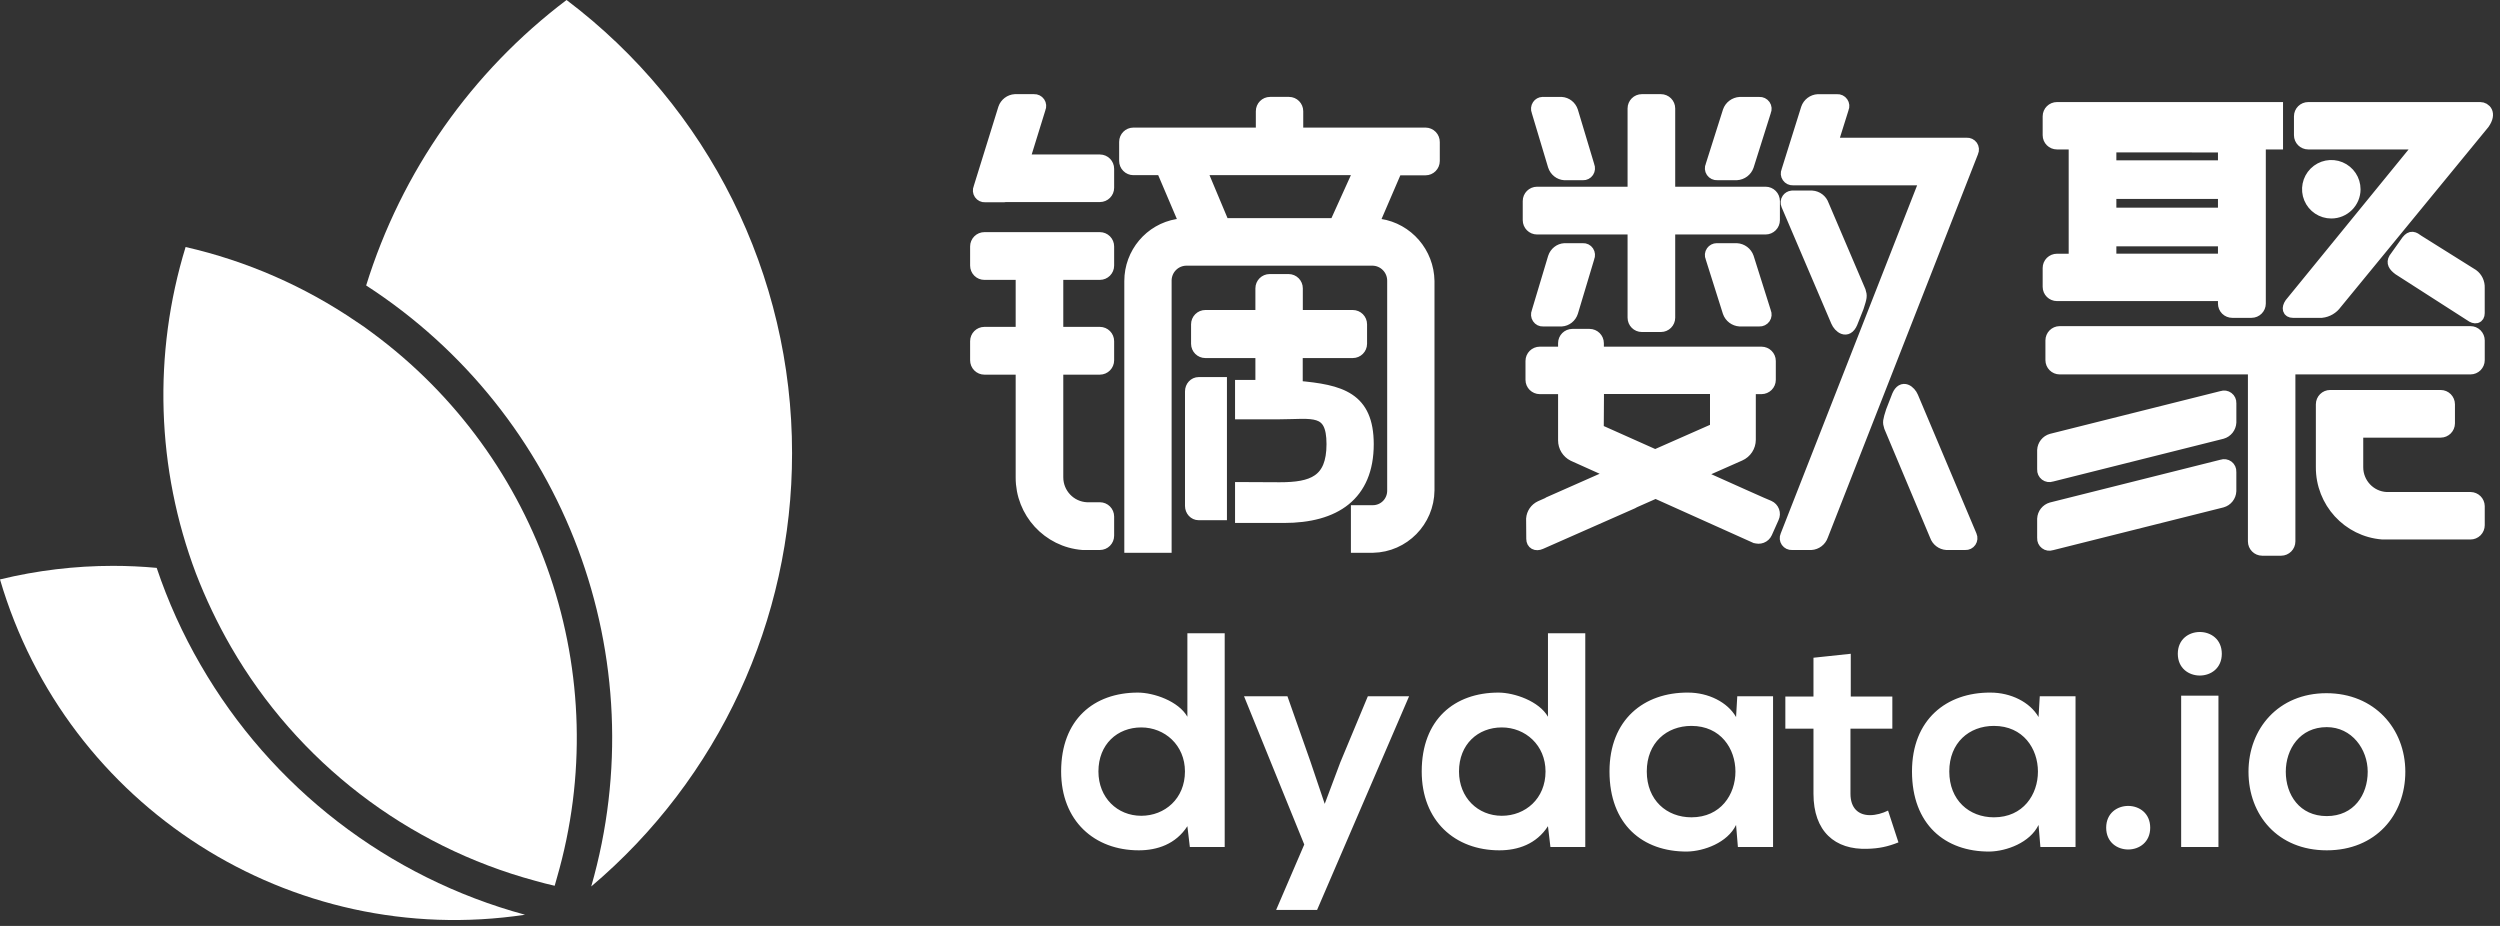
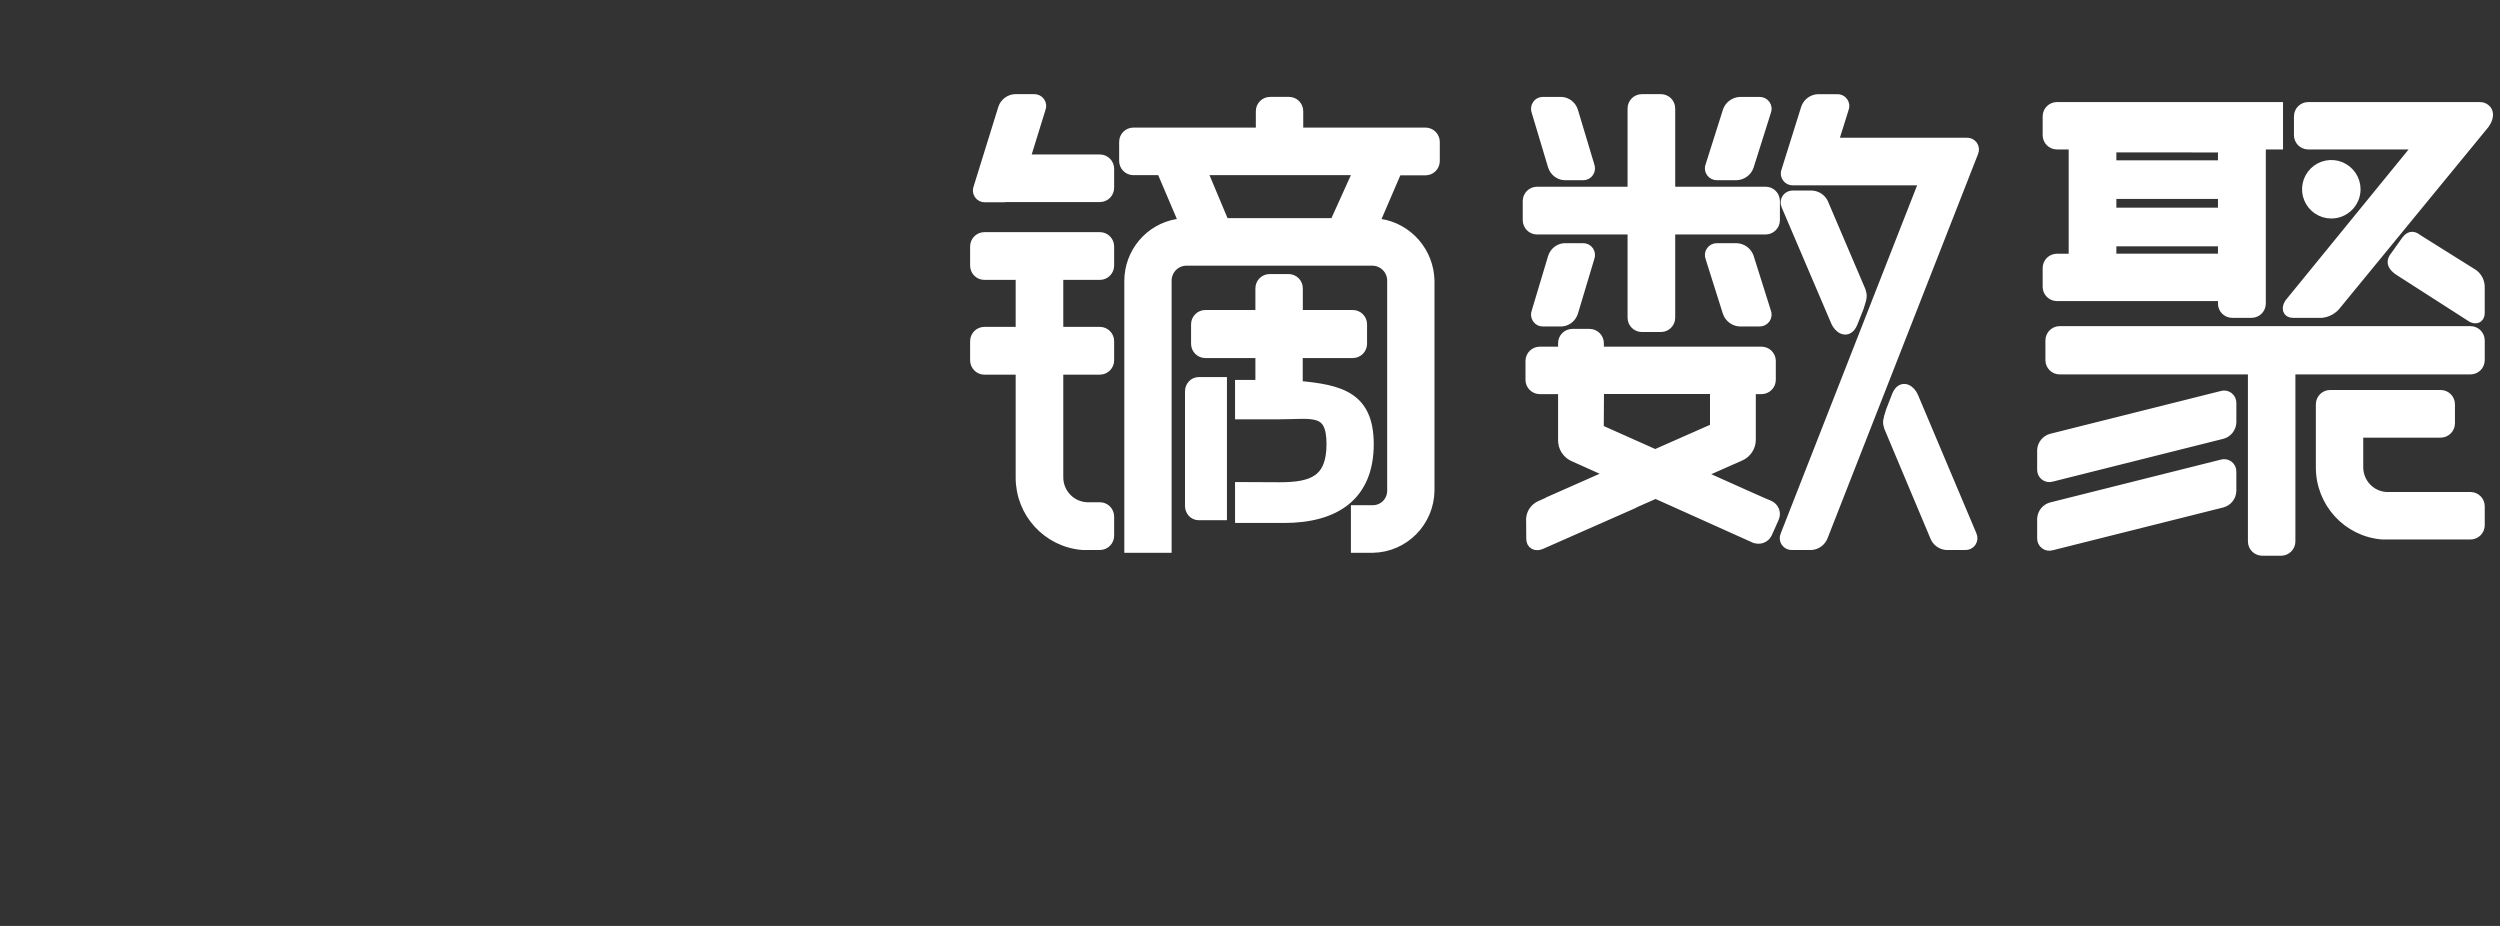
<svg xmlns="http://www.w3.org/2000/svg" width="108px" height="40px" viewBox="0 0 108 40" version="1.1">
  <rect x="0" y="0" width="108" height="40" fill="#333333" stroke="none" />
  <title>镝数聚白</title>
  <desc>Created with Sketch.</desc>
  <g id="页面-1" stroke="none" stroke-width="1" fill="none" fill-rule="evenodd">
    <g id="data首页改版0927" transform="translate(-126, -12)">
      <g id="顶部固定部分固定元素备份" transform="translate(1, 0)">
        <g id="镝数聚白" transform="translate(125, 12)">
          <g id="编组" transform="translate(42.159, 4.317)">
            <path d="M64.565,10.022 L64.592,10.023 C64.679,10.029 64.762,10.067 64.825,10.13 L64.825,10.13 L64.843,10.15 C64.9,10.217 64.932,10.303 64.931,10.392 L64.931,10.392 L64.931,11.24 L64.931,11.262 C64.92,11.455 64.76,11.608 64.565,11.608 L64.565,11.608 L56.752,11.608 L56.752,19.071 L56.751,19.093 C56.74,19.286 56.581,19.44 56.385,19.44 L56.385,19.44 L55.567,19.44 L55.545,19.44 C55.353,19.428 55.201,19.267 55.201,19.071 L55.201,19.071 L55.201,11.608 L46.819,11.608 L46.798,11.607 C46.605,11.596 46.453,11.436 46.453,11.24 L46.453,11.24 L46.453,10.392 L46.453,10.37 C46.464,10.176 46.624,10.023 46.819,10.022 L46.819,10.022 L64.565,10.022 Z M13.527,0.119 L13.548,0.12 C13.739,0.131 13.891,0.291 13.891,0.487 L13.891,0.487 L13.891,1.445 L19.428,1.445 L19.454,1.447 C19.542,1.454 19.624,1.493 19.686,1.557 L19.686,1.557 L19.704,1.576 C19.761,1.644 19.791,1.73 19.79,1.819 L19.79,1.819 L19.79,2.64 L19.789,2.661 C19.777,2.854 19.618,3.007 19.424,3.007 L19.424,3.007 L18.171,3.007 L17.147,5.385 L17.452,5.385 L17.496,5.392 C18.674,5.597 19.543,6.617 19.561,7.825 L19.561,7.825 L19.561,16.866 L19.561,16.91 C19.524,18.226 18.467,19.286 17.154,19.313 L17.154,19.313 L16.45,19.313 L16.45,17.757 L17.154,17.757 L17.193,17.756 C17.411,17.745 17.618,17.652 17.771,17.494 L17.771,17.494 L17.798,17.465 C17.943,17.301 18.022,17.087 18.017,16.866 L18.017,16.866 L18.017,7.825 L18.017,7.787 C18.012,7.561 17.922,7.344 17.764,7.182 L17.764,7.182 L17.738,7.155 C17.574,7 17.358,6.912 17.132,6.91 L17.132,6.91 L9.091,6.91 L9.053,6.911 C8.829,6.922 8.616,7.018 8.458,7.181 L8.458,7.181 L8.432,7.209 C8.282,7.377 8.201,7.598 8.205,7.825 L8.205,19.313 L6.661,19.313 L6.661,7.825 L6.661,7.78 C6.683,6.594 7.541,5.589 8.707,5.392 L8.707,5.392 L8.715,5.391 C8.769,5.385 9.025,5.378 9.053,5.378 L9.053,5.378 L8.041,3 L6.802,3 L6.776,2.999 C6.689,2.993 6.607,2.955 6.544,2.892 L6.544,2.892 L6.527,2.873 C6.469,2.807 6.438,2.721 6.438,2.633 L6.438,2.633 L6.438,1.812 L6.438,1.791 C6.449,1.598 6.608,1.445 6.802,1.445 L6.802,1.445 L12.343,1.445 L12.343,0.487 L12.344,0.465 C12.355,0.272 12.514,0.119 12.708,0.119 L12.708,0.119 L13.527,0.119 Z M53.924,15.768 L53.946,15.769 C53.998,15.773 54.048,15.792 54.091,15.824 L54.091,15.824 L54.108,15.838 C54.171,15.894 54.206,15.978 54.201,16.064 L54.201,16.064 L54.201,16.897 L54.199,16.923 C54.178,17.131 54.033,17.306 53.832,17.361 L53.832,17.361 L46.464,19.21 L46.442,19.216 C46.36,19.237 46.273,19.22 46.206,19.169 L46.206,19.169 L46.189,19.155 C46.126,19.098 46.091,19.015 46.096,18.929 L46.096,18.929 L46.096,18.096 L46.097,18.07 C46.118,17.863 46.263,17.688 46.464,17.632 L46.464,17.632 L53.832,15.784 C53.862,15.773 53.893,15.768 53.924,15.768 L53.924,15.768 Z M26.507,10.141 L26.529,10.142 C26.723,10.153 26.877,10.312 26.878,10.507 L26.878,10.507 L26.878,10.909 L33.936,10.909 L33.958,10.91 C34.152,10.922 34.305,11.081 34.305,11.276 L34.305,11.276 L34.305,12.093 L34.305,12.114 C34.294,12.307 34.133,12.459 33.936,12.46 L33.936,12.46 L33.442,12.46 L33.442,14.681 L33.442,14.711 C33.43,14.988 33.261,15.236 33.003,15.349 L33.003,15.349 L31.155,16.167 L31.545,16.339 L31.587,16.361 L33.189,17.079 L33.938,17.412 L34.262,17.55 L34.285,17.561 C34.366,17.604 34.428,17.675 34.46,17.76 L34.46,17.76 L34.468,17.786 C34.494,17.872 34.487,17.965 34.448,18.047 L34.448,18.047 L34.155,18.7 L34.145,18.721 C34.054,18.895 33.841,18.971 33.658,18.891 L33.658,18.891 L33.379,18.763 L33.379,18.77 L29.363,16.965 L28.455,17.367 L28.428,17.384 C28.41,17.394 28.391,17.404 28.372,17.413 L28.372,17.413 L24.396,19.167 L24.376,19.176 C24.182,19.251 24.025,19.159 24.025,18.963 L24.025,18.963 L24.018,18.093 L24.021,18.063 C24.048,17.847 24.185,17.658 24.385,17.564 L24.385,17.564 L24.861,17.354 L24.861,17.345 L27.56,16.151 L25.802,15.361 L25.775,15.347 C25.544,15.217 25.4,14.973 25.4,14.708 L25.4,14.708 L25.4,12.46 L24.361,12.46 L24.339,12.459 C24.146,12.447 23.992,12.288 23.992,12.093 L23.992,12.093 L23.992,11.276 L23.993,11.255 C24.004,11.063 24.164,10.91 24.361,10.909 L24.361,10.909 L25.4,10.909 L25.4,10.507 L25.401,10.486 C25.412,10.294 25.572,10.141 25.769,10.141 L25.769,10.141 L26.507,10.141 Z M37.221,0 L37.242,0.001 C37.32,0.007 37.391,0.048 37.436,0.113 L37.436,0.113 L37.449,0.132 C37.49,0.204 37.495,0.292 37.46,0.368 L37.46,0.368 L36.985,1.882 L42.802,1.882 L42.823,1.881 C42.908,1.882 42.987,1.924 43.036,1.993 L43.036,1.993 L43.048,2.013 C43.089,2.085 43.094,2.173 43.059,2.249 L43.059,2.249 L36.566,18.826 L36.556,18.852 C36.478,19.047 36.293,19.181 36.081,19.194 L36.081,19.194 L35.254,19.194 L35.233,19.194 C35.149,19.192 35.071,19.15 35.023,19.081 L35.023,19.081 L35.01,19.062 C34.969,18.99 34.964,18.903 34.998,18.826 L34.998,18.826 L41.026,3.44 L35.298,3.44 L35.277,3.441 C35.193,3.439 35.115,3.397 35.067,3.328 L35.067,3.328 L35.055,3.308 C35.014,3.236 35.01,3.149 35.044,3.073 L35.044,3.073 L35.892,0.368 L35.902,0.342 C35.98,0.147 36.166,0.013 36.378,0.001 L36.378,0.001 L37.204,0.001 C37.21,0 37.215,0 37.221,0 L37.221,0 Z M40.101,12.518 L40.122,12.519 C40.268,12.533 40.405,12.691 40.464,12.83 L40.464,12.83 L42.994,18.826 L43.002,18.847 C43.029,18.925 43.018,19.012 42.971,19.081 L42.971,19.081 L42.959,19.098 C42.907,19.162 42.827,19.198 42.744,19.194 L42.744,19.194 L41.935,19.194 L41.907,19.191 C41.7,19.167 41.524,19.025 41.455,18.824 L41.455,18.824 L39.478,14.121 L39.472,14.102 C39.416,13.915 39.427,13.862 39.56,13.444 L39.56,13.444 L39.822,12.772 C39.903,12.586 40.003,12.518 40.101,12.518 L40.101,12.518 Z M5.355,5.961 L5.381,5.962 C5.469,5.968 5.552,6.006 5.615,6.069 L5.615,6.069 L5.633,6.089 C5.69,6.155 5.722,6.241 5.722,6.33 L5.722,6.33 L5.722,7.155 L5.722,7.177 C5.711,7.37 5.55,7.524 5.355,7.524 L5.355,7.524 L3.525,7.524 L3.525,10.053 L5.355,10.053 L5.376,10.054 C5.569,10.065 5.722,10.226 5.722,10.423 L5.722,10.423 L5.722,11.247 L5.722,11.269 C5.711,11.463 5.551,11.617 5.355,11.618 L5.355,11.618 L3.525,11.618 L3.525,16.301 L3.525,16.337 C3.543,17.03 4.091,17.596 4.785,17.63 L4.785,17.63 L5.355,17.63 L5.376,17.631 C5.569,17.642 5.722,17.803 5.722,17.999 L5.722,17.999 L5.722,18.824 L5.722,18.846 C5.711,19.039 5.55,19.193 5.355,19.193 L5.355,19.193 L4.661,19.193 L4.646,19.194 L4.631,19.194 L4.631,19.194 L4.615,19.193 L4.569,19.189 C3.093,19.049 1.962,17.801 1.968,16.307 L1.968,16.307 L1.968,11.618 L0.368,11.618 L0.341,11.617 C0.253,11.611 0.17,11.573 0.107,11.509 L0.107,11.509 L0.089,11.49 C0.031,11.422 -0,11.337 2.11559052e-05,11.247 L2.11559052e-05,11.247 L2.11559052e-05,10.423 L0.001,10.401 C0.012,10.207 0.172,10.053 0.368,10.053 L0.368,10.053 L1.968,10.053 L1.968,7.524 L0.368,7.524 L0.341,7.523 C0.253,7.517 0.17,7.479 0.107,7.416 L0.107,7.416 L0.089,7.397 C0.031,7.33 -0,7.244 2.11559052e-05,7.155 L2.11559052e-05,7.155 L2.11559052e-05,6.33 L0.001,6.303 C0.007,6.215 0.045,6.132 0.108,6.069 L0.108,6.069 L0.127,6.051 C0.194,5.993 0.279,5.961 0.368,5.961 L0.368,5.961 L5.355,5.961 Z M63.278,12.78 L63.3,12.78 C63.492,12.792 63.644,12.953 63.645,13.149 L63.645,13.149 L63.645,13.971 L63.644,13.992 C63.633,14.186 63.473,14.339 63.278,14.339 L63.278,14.339 L59.683,14.339 L59.683,15.865 L59.684,15.901 C59.701,16.592 60.246,17.156 60.935,17.188 L60.935,17.188 L64.569,17.188 L64.591,17.189 C64.779,17.202 64.928,17.357 64.931,17.549 L64.931,17.549 L64.931,18.37 L64.931,18.396 C64.925,18.484 64.887,18.568 64.825,18.631 L64.825,18.631 L64.806,18.649 C64.739,18.707 64.654,18.739 64.566,18.739 L64.566,18.739 L60.828,18.739 L60.807,18.74 C60.793,18.741 60.779,18.74 60.766,18.739 L60.766,18.739 L60.72,18.735 C59.253,18.597 58.129,17.353 58.136,15.864 L58.136,15.864 L58.136,13.149 L58.137,13.127 C58.149,12.934 58.308,12.78 58.503,12.78 L58.503,12.78 L63.278,12.78 Z M13.507,7.772 L13.529,7.773 C13.721,7.784 13.873,7.944 13.873,8.139 L13.873,8.139 L13.873,9.325 L16.281,9.325 L16.303,9.326 C16.495,9.337 16.648,9.497 16.648,9.693 L16.648,9.693 L16.648,10.535 L16.647,10.556 C16.636,10.749 16.476,10.901 16.281,10.901 L16.281,10.901 L13.869,10.901 L13.869,12.381 L13.926,12.386 C15.798,12.552 16.931,12.885 16.937,14.867 L16.937,14.867 L16.936,14.933 C16.908,17.099 15.489,18.025 13.303,18.025 L13.303,18.025 L11.445,18.025 L11.445,16.758 L13.123,16.766 L13.166,16.766 C14.541,16.76 15.396,16.459 15.396,14.867 L15.396,14.867 L15.396,14.82 C15.379,13.265 14.509,13.547 13.123,13.547 L11.445,13.547 L11.445,12.345 L12.324,12.345 L12.324,12.334 L12.324,12.334 L12.324,12.323 L12.324,10.901 L9.912,10.901 L9.891,10.901 C9.698,10.89 9.546,10.73 9.545,10.535 L9.545,10.535 L9.545,9.693 L9.546,9.667 C9.552,9.579 9.59,9.496 9.653,9.433 L9.653,9.433 L9.672,9.415 C9.738,9.357 9.824,9.325 9.912,9.325 L9.912,9.325 L12.324,9.325 L12.324,8.139 L12.325,8.118 C12.336,7.925 12.495,7.772 12.69,7.772 L12.69,7.772 L13.507,7.772 Z M10.595,12.223 L10.595,17.906 L9.622,17.906 L9.602,17.905 C9.424,17.894 9.283,17.734 9.283,17.539 L9.283,17.539 L9.283,12.59 L9.284,12.567 C9.295,12.375 9.442,12.223 9.622,12.223 L9.622,12.223 L10.595,12.223 Z M53.924,12.803 L53.946,12.804 C53.998,12.808 54.048,12.827 54.09,12.859 L54.09,12.859 L54.107,12.872 C54.171,12.929 54.206,13.012 54.202,13.098 L54.202,13.098 L54.202,13.931 L54.2,13.957 C54.179,14.165 54.033,14.34 53.832,14.396 L53.832,14.396 L46.464,16.245 L46.442,16.252 C46.36,16.272 46.273,16.255 46.206,16.204 L46.206,16.204 L46.189,16.19 C46.126,16.133 46.091,16.051 46.096,15.964 L46.096,15.964 L46.096,15.131 L46.098,15.105 C46.119,14.898 46.263,14.724 46.464,14.667 L46.464,14.667 L53.832,12.819 C53.862,12.808 53.893,12.803 53.924,12.803 L53.924,12.803 Z M31.963,12.455 L26.882,12.455 L26.882,12.869 L26.873,14.25 L29.345,15.354 L31.963,14.199 L31.963,12.455 Z M35.284,4.165 L35.29,4.165 L36.117,4.165 L36.145,4.168 C36.355,4.191 36.534,4.334 36.602,4.536 L36.602,4.536 L38.194,8.266 L38.2,8.285 C38.258,8.474 38.245,8.528 38.11,8.95 L38.11,8.95 L37.84,9.631 L37.829,9.656 C37.618,10.101 37.286,9.807 37.186,9.572 L37.186,9.572 L35.036,4.536 L35.028,4.515 C35.001,4.436 35.012,4.349 35.06,4.28 C35.109,4.208 35.191,4.165 35.278,4.165 L35.278,4.165 L35.284,4.165 L35.284,4.165 Z M29.592,0 L29.614,0.001 C29.807,0.012 29.96,0.173 29.96,0.369 L29.96,0.369 L29.96,3.999 L34.115,3.999 L34.137,3.999 C34.33,4.011 34.483,4.172 34.483,4.369 L34.483,4.369 L34.483,5.192 L34.483,5.214 C34.472,5.408 34.311,5.562 34.115,5.563 L34.115,5.563 L29.96,5.563 L29.96,9.407 L29.96,9.429 C29.948,9.622 29.788,9.776 29.592,9.776 L29.592,9.776 L28.77,9.776 L28.748,9.775 C28.555,9.764 28.401,9.603 28.401,9.407 L28.401,9.407 L28.401,5.563 L24.242,5.563 L24.221,5.562 C24.027,5.551 23.873,5.39 23.873,5.192 L23.873,5.192 L23.873,4.369 L23.874,4.347 C23.885,4.153 24.046,3.999 24.242,3.999 L24.242,3.999 L28.401,3.999 L28.401,0.369 L28.402,0.347 C28.413,0.154 28.574,0 28.77,0 L28.77,0 L29.592,0 Z M26.242,6.438 L26.263,6.439 C26.338,6.445 26.407,6.486 26.451,6.551 L26.451,6.551 L26.463,6.571 C26.502,6.643 26.507,6.732 26.473,6.809 L26.473,6.809 L25.766,9.165 L25.757,9.191 C25.682,9.389 25.503,9.525 25.297,9.537 L25.297,9.537 L24.501,9.537 L24.48,9.537 C24.399,9.536 24.323,9.494 24.276,9.424 L24.276,9.424 L24.264,9.404 C24.224,9.331 24.219,9.242 24.253,9.165 L24.253,9.165 L24.96,6.809 L24.969,6.783 C25.045,6.586 25.224,6.451 25.429,6.438 L25.429,6.438 L26.227,6.438 C26.232,6.438 26.237,6.438 26.242,6.438 L26.242,6.438 Z M32.016,6.438 L32.024,6.438 L32.863,6.438 L32.89,6.44 C33.105,6.462 33.289,6.605 33.359,6.809 L33.359,6.809 L34.102,9.165 L34.111,9.186 C34.139,9.265 34.127,9.353 34.079,9.422 L34.079,9.422 L34.066,9.439 C34.013,9.505 33.93,9.541 33.844,9.537 L33.844,9.537 L33.002,9.537 L32.974,9.535 C32.761,9.511 32.579,9.368 32.509,9.165 L32.509,9.165 L31.765,6.809 L31.756,6.788 C31.728,6.709 31.74,6.621 31.788,6.551 L31.788,6.551 L31.801,6.534 C31.851,6.475 31.924,6.439 32.003,6.438 L32.003,6.438 L32.016,6.438 L32.016,6.438 Z M62.044,5.945 L62.062,5.946 C62.135,5.954 62.213,6.004 62.313,6.08 L62.313,6.08 L64.664,7.553 L64.689,7.572 C64.849,7.702 64.94,7.905 64.931,8.116 L64.931,8.116 L64.931,9.211 L64.93,9.231 C64.92,9.422 64.76,9.46 64.564,9.312 L64.564,9.312 L61.465,7.323 L61.443,7.306 C61.256,7.159 61.18,7.028 61.28,6.856 L61.28,6.856 L61.833,6.08 C61.91,5.985 61.976,5.945 62.044,5.945 L62.044,5.945 Z M64.989,0.342 L65.001,0.342 C65.202,0.351 65.455,0.575 65.141,1.021 L65.141,1.021 L58.762,8.797 L58.74,8.826 C58.594,9.015 58.376,9.137 58.137,9.164 L58.137,9.164 L56.893,9.164 L56.874,9.164 C56.689,9.154 56.652,8.994 56.785,8.797 L56.785,8.797 L62.419,1.889 L57.557,1.889 L57.535,1.889 C57.343,1.877 57.19,1.718 57.19,1.524 L57.19,1.524 L57.19,0.708 L57.191,0.686 C57.202,0.494 57.362,0.342 57.557,0.342 L57.557,0.342 L64.989,0.342 Z M56.218,0.342 L56.218,1.89 L55.474,1.89 L55.474,8.797 L55.473,8.819 C55.462,9.011 55.302,9.164 55.105,9.164 L55.105,9.164 L54.275,9.164 L54.249,9.163 C54.161,9.157 54.077,9.119 54.014,9.057 L54.014,9.057 L53.996,9.037 C53.938,8.971 53.907,8.886 53.907,8.797 L53.907,8.797 L53.907,8.44 L46.702,8.44 L46.68,8.439 C46.487,8.428 46.334,8.269 46.333,8.075 L46.333,8.075 L46.333,7.26 L46.334,7.233 C46.341,7.146 46.379,7.064 46.441,7.001 L46.441,7.001 L46.461,6.983 C46.528,6.926 46.613,6.894 46.702,6.894 L46.702,6.894 L47.458,6.894 L47.458,1.89 L46.702,1.89 L46.68,1.889 C46.487,1.878 46.333,1.719 46.333,1.524 L46.333,1.524 L46.333,0.708 L46.334,0.686 C46.345,0.494 46.506,0.342 46.702,0.342 L46.702,0.342 L56.218,0.342 Z M53.907,6.075 L49.018,6.075 L49.018,6.892 L53.907,6.892 L53.907,6.075 Z M16.587,3 L9.716,3 L10.704,5.356 L15.521,5.356 L16.587,3 Z M53.907,4.027 L49.018,4.027 L49.018,4.904 L53.907,4.904 L53.907,4.027 Z M58.554,2.846 L58.597,2.847 C58.714,2.852 58.83,2.877 58.942,2.923 L58.942,2.923 L58.975,2.938 C59.335,3.102 59.567,3.463 59.567,3.86 L59.567,3.86 L59.566,3.892 C59.549,4.437 59.102,4.872 58.553,4.872 L58.553,4.872 L58.517,4.872 C58.122,4.858 57.769,4.614 57.617,4.247 L57.617,4.247 L57.603,4.212 C57.466,3.842 57.556,3.423 57.837,3.142 C58.031,2.949 58.29,2.846 58.554,2.846 L58.554,2.846 Z M2.527,3.24273435e-05 L2.548,0.001 C2.626,0.007 2.697,0.048 2.742,0.113 L2.742,0.113 L2.754,0.132 C2.794,0.204 2.799,0.292 2.764,0.368 L2.764,0.368 L2.071,2.607 L5.358,2.607 L5.379,2.607 C5.571,2.62 5.722,2.779 5.722,2.974 L5.722,2.974 L5.722,3.795 L5.722,3.817 C5.711,4.01 5.551,4.162 5.355,4.162 L5.355,4.162 L1.296,4.162 L1.269,4.168 C1.25,4.171 1.231,4.172 1.213,4.172 L1.213,4.172 L0.396,4.172 L0.375,4.173 C0.292,4.171 0.213,4.13 0.165,4.06 L0.165,4.06 L0.153,4.041 C0.112,3.969 0.108,3.881 0.142,3.805 L0.142,3.805 L1.209,0.368 L1.218,0.342 C1.296,0.147 1.48,0.013 1.691,0.001 L1.691,0.001 L2.512,0.001 C2.517,0 2.522,3.24273435e-05 2.527,3.24273435e-05 L2.527,3.24273435e-05 Z M33.859,0.119 L33.881,0.12 C33.96,0.127 34.033,0.168 34.079,0.233 L34.079,0.233 L34.091,0.253 C34.133,0.325 34.137,0.413 34.102,0.49 L34.102,0.49 L33.359,2.846 L33.35,2.872 C33.27,3.07 33.082,3.205 32.866,3.218 L32.866,3.218 L32.027,3.218 L32.005,3.219 C31.918,3.218 31.837,3.175 31.787,3.103 L31.787,3.103 L31.776,3.085 C31.733,3.01 31.73,2.919 31.767,2.841 L31.767,2.841 L32.512,0.49 L32.521,0.464 C32.601,0.268 32.789,0.133 33.005,0.12 L33.005,0.12 L33.844,0.12 C33.849,0.12 33.854,0.119 33.859,0.119 L33.859,0.119 Z M24.492,0.119 L24.499,0.12 L25.295,0.12 L25.322,0.122 C25.525,0.145 25.699,0.288 25.765,0.49 L25.765,0.49 L26.473,2.847 L26.481,2.868 C26.508,2.947 26.497,3.035 26.451,3.104 L26.451,3.104 L26.439,3.121 C26.387,3.187 26.308,3.223 26.226,3.218 L26.226,3.218 L25.429,3.218 L25.402,3.216 C25.199,3.193 25.025,3.049 24.959,2.847 L24.959,2.847 L24.252,0.49 L24.244,0.469 C24.218,0.39 24.23,0.303 24.276,0.233 L24.276,0.233 L24.288,0.216 C24.335,0.156 24.406,0.121 24.48,0.119 L24.48,0.119 L24.492,0.119 L24.492,0.119 Z M49.018,2.017 L49.018,2.858 L53.907,2.858 L53.907,2.019 L49.018,2.017 Z" id="形状结合" fill="#FFFFFF" fill-rule="nonzero" />
            <path d="M64.565,10.022 C64.663,10.022 64.756,10.061 64.825,10.13 C64.893,10.2 64.932,10.294 64.932,10.391 L64.932,11.24 C64.932,11.443 64.768,11.608 64.565,11.608 L56.752,11.608 L56.752,19.071 C56.752,19.274 56.588,19.439 56.385,19.44 L55.567,19.44 C55.365,19.439 55.201,19.274 55.201,19.071 L55.201,11.608 L46.819,11.608 C46.617,11.608 46.453,11.443 46.453,11.24 L46.453,10.391 C46.453,10.188 46.616,10.023 46.819,10.022 L64.565,10.022 Z M13.527,0.119 C13.728,0.119 13.891,0.284 13.891,0.487 L13.891,1.445 L19.428,1.445 C19.525,1.446 19.618,1.487 19.686,1.557 C19.754,1.627 19.791,1.721 19.79,1.819 L19.79,2.64 C19.789,2.843 19.625,3.007 19.424,3.007 L18.171,3.007 L17.148,5.385 L17.452,5.385 C18.652,5.571 19.543,6.602 19.561,7.825 L19.561,16.866 C19.547,18.202 18.481,19.286 17.154,19.313 L16.45,19.313 L16.45,17.757 L17.154,17.757 C17.387,17.756 17.609,17.661 17.771,17.494 C17.933,17.326 18.022,17.1 18.017,16.866 L18.017,7.825 C18.022,7.585 17.931,7.353 17.764,7.182 C17.598,7.01 17.371,6.912 17.132,6.91 L9.091,6.91 C8.853,6.912 8.625,7.009 8.458,7.181 C8.3,7.344 8.21,7.561 8.205,7.787 L8.205,19.313 L6.661,19.313 L6.661,7.825 C6.661,6.62 7.526,5.591 8.707,5.392 C8.736,5.386 9.024,5.378 9.053,5.378 L8.041,3 L6.802,3 C6.706,3 6.613,2.961 6.545,2.892 C6.476,2.824 6.438,2.73 6.438,2.633 L6.438,1.812 C6.438,1.61 6.601,1.445 6.802,1.445 L12.343,1.445 L12.343,0.487 C12.343,0.284 12.506,0.119 12.708,0.119 L13.527,0.119 Z M54.091,15.824 C54.165,15.88 54.207,15.971 54.201,16.064 L54.201,16.897 C54.191,17.116 54.041,17.304 53.832,17.361 L46.464,19.21 C46.376,19.24 46.28,19.225 46.206,19.168 C46.132,19.112 46.09,19.023 46.096,18.929 L46.096,18.096 C46.106,17.878 46.255,17.691 46.464,17.632 L53.832,15.784 C53.919,15.753 54.017,15.768 54.091,15.824 Z M26.507,10.141 C26.711,10.141 26.877,10.305 26.878,10.507 L26.878,10.909 L33.937,10.909 C34.141,10.91 34.306,11.074 34.306,11.276 L34.306,12.093 C34.306,12.295 34.141,12.459 33.937,12.46 L33.442,12.46 L33.442,14.68 C33.442,14.97 33.27,15.232 33.003,15.349 L31.156,16.166 L31.545,16.339 L31.587,16.361 L33.189,17.079 L33.938,17.412 L34.262,17.55 C34.354,17.591 34.425,17.667 34.46,17.76 C34.495,17.854 34.49,17.957 34.447,18.047 L34.155,18.701 C34.071,18.889 33.848,18.974 33.658,18.891 L33.379,18.763 L33.379,18.77 L29.363,16.965 L28.455,17.367 C28.429,17.384 28.401,17.4 28.372,17.413 L24.396,19.167 C24.193,19.257 24.026,19.166 24.026,18.963 L24.019,18.093 C24.036,17.864 24.176,17.662 24.385,17.564 L24.861,17.354 L24.861,17.344 L27.56,16.151 L25.803,15.361 C25.555,15.236 25.4,14.984 25.4,14.708 L25.4,12.46 L24.361,12.46 C24.157,12.459 23.992,12.295 23.992,12.093 L23.992,11.276 C23.992,11.074 24.157,10.91 24.361,10.909 L25.4,10.909 L25.4,10.507 C25.4,10.305 25.565,10.141 25.769,10.141 L26.507,10.141 Z M40.463,12.83 L42.994,18.826 C43.031,18.909 43.022,19.006 42.971,19.081 C42.92,19.156 42.834,19.199 42.744,19.194 L41.934,19.194 C41.716,19.179 41.527,19.034 41.455,18.824 L39.478,14.12 C39.415,13.919 39.423,13.876 39.56,13.444 L39.822,12.772 C40.029,12.296 40.364,12.592 40.463,12.83 Z M37.436,0.113 C37.489,0.188 37.498,0.285 37.46,0.368 L36.985,1.882 L42.802,1.882 C42.894,1.876 42.983,1.918 43.036,1.993 C43.088,2.069 43.097,2.166 43.059,2.249 L36.566,18.826 C36.494,19.035 36.302,19.18 36.081,19.194 L35.254,19.194 C35.162,19.199 35.075,19.156 35.022,19.081 C34.97,19.006 34.961,18.91 34.998,18.826 L41.027,3.44 L35.299,3.44 C35.207,3.445 35.119,3.403 35.067,3.327 C35.015,3.252 35.006,3.156 35.044,3.073 L35.892,0.368 C35.964,0.159 36.156,0.014 36.378,0.001 L37.204,0.001 C37.296,-0.005 37.384,0.037 37.436,0.113 Z M5.355,5.961 C5.452,5.961 5.546,6 5.615,6.069 C5.684,6.138 5.722,6.232 5.722,6.33 L5.722,7.155 C5.722,7.359 5.558,7.524 5.355,7.524 L3.525,7.524 L3.525,10.054 L5.355,10.054 C5.558,10.054 5.722,10.219 5.722,10.423 L5.722,11.247 C5.722,11.451 5.558,11.617 5.355,11.618 L3.525,11.618 L3.525,16.301 C3.524,17.011 4.079,17.596 4.785,17.63 L5.355,17.63 C5.558,17.63 5.722,17.795 5.722,17.999 L5.722,18.824 C5.722,19.028 5.558,19.193 5.355,19.193 L4.661,19.193 L4.646,19.194 C4.636,19.194 4.625,19.194 4.615,19.193 C3.116,19.075 1.962,17.816 1.968,16.307 L1.968,11.618 L0.367,11.618 C0.27,11.618 0.176,11.579 0.107,11.509 C0.038,11.44 -0,11.345 -2.64099431e-14,11.247 L-2.64099431e-14,10.423 C-2.64099431e-14,10.219 0.164,10.054 0.367,10.054 L1.968,10.054 L1.968,7.524 L0.367,7.524 C0.27,7.524 0.176,7.486 0.107,7.416 C0.038,7.347 -0,7.253 -2.64099431e-14,7.155 L-2.64099431e-14,6.33 C-2.64099431e-14,6.232 0.039,6.138 0.108,6.069 C0.177,6 0.27,5.961 0.367,5.961 L5.355,5.961 Z M63.278,12.78 C63.48,12.78 63.644,12.945 63.645,13.149 L63.645,13.971 C63.644,14.174 63.48,14.339 63.278,14.339 L59.683,14.339 L59.683,15.865 C59.682,16.572 60.234,17.155 60.935,17.188 L64.569,17.188 C64.767,17.19 64.928,17.35 64.932,17.549 L64.932,18.37 C64.932,18.468 64.894,18.561 64.825,18.631 C64.756,18.7 64.663,18.739 64.566,18.739 L60.828,18.739 C60.807,18.741 60.786,18.741 60.766,18.739 C59.276,18.623 58.129,17.368 58.136,15.864 L58.136,13.149 C58.137,12.945 58.301,12.78 58.503,12.78 L63.278,12.78 Z M13.507,7.772 C13.709,7.772 13.873,7.937 13.873,8.139 L13.873,9.325 L16.281,9.325 C16.484,9.325 16.648,9.49 16.648,9.693 L16.648,10.535 C16.647,10.737 16.483,10.901 16.281,10.901 L13.869,10.901 L13.869,12.381 C15.774,12.545 16.931,12.865 16.937,14.867 C16.937,17.08 15.511,18.025 13.303,18.025 L11.445,18.025 L11.445,16.758 L13.123,16.766 C14.523,16.766 15.396,16.475 15.396,14.867 C15.396,13.259 14.523,13.547 13.123,13.547 L11.445,13.547 L11.445,12.345 L12.324,12.345 C12.324,12.338 12.324,12.33 12.324,12.323 L12.324,10.901 L9.912,10.901 C9.71,10.901 9.546,10.737 9.545,10.535 L9.545,9.693 C9.545,9.596 9.584,9.502 9.653,9.433 C9.721,9.364 9.815,9.325 9.912,9.325 L12.324,9.325 L12.324,8.139 C12.324,7.937 12.488,7.772 12.69,7.772 L13.507,7.772 Z M10.595,12.223 L10.595,17.906 L9.622,17.906 C9.435,17.906 9.283,17.742 9.283,17.539 L9.283,12.59 C9.283,12.387 9.435,12.223 9.622,12.223 L10.595,12.223 Z M54.09,12.859 C54.165,12.915 54.206,13.004 54.202,13.098 L54.202,13.931 C54.191,14.15 54.042,14.338 53.832,14.396 L46.464,16.245 C46.376,16.275 46.28,16.26 46.206,16.204 C46.132,16.147 46.09,16.058 46.096,15.964 L46.096,15.131 C46.107,14.913 46.255,14.726 46.464,14.667 L53.832,12.819 C53.919,12.788 54.016,12.803 54.09,12.859 Z M31.963,12.454 L26.882,12.454 L26.882,12.869 L26.873,14.25 L29.345,15.354 L31.963,14.199 L31.963,12.454 Z M35.269,4.165 L35.29,4.165 L36.117,4.165 C36.339,4.179 36.531,4.325 36.602,4.536 L38.194,8.266 C38.258,8.471 38.25,8.515 38.11,8.95 L37.84,9.631 C37.631,10.112 37.288,9.812 37.186,9.572 L35.036,4.536 C34.999,4.452 35.008,4.355 35.06,4.28 C35.104,4.216 35.173,4.175 35.248,4.167 L35.269,4.165 Z M29.592,9.5919407e-05 C29.795,9.5919407e-05 29.96,0.165 29.96,0.369 L29.96,3.999 L34.115,3.999 C34.319,3.999 34.483,4.165 34.483,4.369 L34.483,5.192 C34.483,5.396 34.319,5.562 34.115,5.563 L29.96,5.563 L29.96,9.407 C29.96,9.611 29.795,9.776 29.592,9.776 L28.77,9.776 C28.566,9.776 28.402,9.611 28.402,9.407 L28.402,5.563 L24.242,5.563 C24.038,5.563 23.873,5.397 23.873,5.192 L23.873,4.369 C23.873,4.165 24.038,3.999 24.242,3.999 L28.402,3.999 L28.402,0.369 C28.402,0.165 28.566,9.5919407e-05 28.77,9.5919407e-05 L29.592,9.5919407e-05 Z M26.451,6.551 C26.501,6.627 26.51,6.725 26.473,6.809 L25.766,9.165 C25.698,9.377 25.512,9.524 25.297,9.537 L24.501,9.537 C24.412,9.543 24.326,9.5 24.276,9.423 C24.225,9.347 24.217,9.249 24.253,9.165 L24.96,6.809 C25.029,6.598 25.215,6.451 25.429,6.438 L26.227,6.438 C26.315,6.433 26.4,6.475 26.451,6.551 Z M32.003,6.438 L32.024,6.438 L32.863,6.438 C33.09,6.45 33.286,6.597 33.359,6.809 L34.102,9.165 C34.14,9.249 34.131,9.347 34.079,9.422 C34.026,9.498 33.937,9.542 33.844,9.537 L33.002,9.537 C32.777,9.523 32.582,9.376 32.509,9.165 L31.765,6.809 C31.726,6.725 31.735,6.627 31.789,6.551 C31.838,6.481 31.918,6.439 32.003,6.438 Z M62.313,6.08 L64.664,7.553 C64.84,7.681 64.941,7.894 64.931,8.116 L64.931,9.211 C64.931,9.419 64.766,9.465 64.564,9.312 L61.465,7.323 C61.262,7.169 61.176,7.035 61.28,6.856 L61.833,6.08 C61.999,5.876 62.111,5.927 62.313,6.08 Z M56.218,0.342 L56.218,1.889 L55.474,1.889 L55.474,8.797 C55.474,8.999 55.309,9.164 55.105,9.164 L54.276,9.164 C54.177,9.164 54.084,9.126 54.014,9.057 C53.945,8.988 53.907,8.895 53.907,8.797 L53.907,8.44 L46.702,8.44 C46.499,8.439 46.334,8.276 46.334,8.075 L46.334,7.26 C46.334,7.163 46.372,7.07 46.441,7.001 C46.511,6.933 46.604,6.894 46.702,6.894 L47.458,6.894 L47.458,1.889 L46.702,1.889 C46.499,1.889 46.334,1.726 46.334,1.524 L46.334,0.708 C46.334,0.506 46.499,0.342 46.702,0.342 L56.218,0.342 Z M64.989,0.342 C65.192,0.342 65.462,0.566 65.141,1.021 L58.762,8.797 C58.615,9.003 58.388,9.136 58.137,9.164 L56.893,9.164 C56.691,9.164 56.647,9 56.785,8.797 L62.419,1.889 L57.557,1.889 C57.354,1.889 57.19,1.726 57.19,1.524 L57.19,0.708 C57.19,0.506 57.354,0.342 57.557,0.342 L64.989,0.342 Z M53.907,6.075 L49.018,6.075 L49.018,6.892 L53.907,6.892 L53.907,6.075 Z M16.587,3 L9.716,3 L10.704,5.356 L15.521,5.356 L16.587,3 Z M53.907,4.027 L49.018,4.027 L49.018,4.904 L53.907,4.904 L53.907,4.027 Z M58.942,2.923 C59.321,3.081 59.567,3.451 59.567,3.861 C59.566,4.42 59.113,4.872 58.553,4.872 C58.143,4.872 57.774,4.625 57.617,4.247 C57.46,3.868 57.547,3.432 57.837,3.142 C58.127,2.852 58.564,2.766 58.942,2.923 Z M2.742,0.113 C2.793,0.188 2.802,0.285 2.764,0.368 L2.071,2.607 L5.358,2.607 C5.559,2.608 5.722,2.772 5.722,2.974 L5.722,3.795 C5.722,3.998 5.558,4.162 5.355,4.162 L1.296,4.162 C1.269,4.169 1.241,4.172 1.213,4.172 L0.396,4.172 C0.305,4.178 0.217,4.135 0.165,4.06 C0.113,3.985 0.105,3.888 0.142,3.805 L1.209,0.368 C1.28,0.159 1.471,0.014 1.691,0 L2.512,0 C2.603,-0.005 2.69,0.038 2.742,0.113 Z M34.079,0.233 C34.132,0.309 34.14,0.406 34.102,0.49 L33.359,2.846 C33.287,3.058 33.092,3.205 32.866,3.218 L32.027,3.218 C31.932,3.225 31.841,3.181 31.787,3.103 C31.734,3.025 31.726,2.925 31.767,2.841 L32.512,0.49 C32.585,0.28 32.78,0.134 33.005,0.12 L33.844,0.12 C33.937,0.114 34.026,0.158 34.079,0.233 Z M24.479,0.119 L24.499,0.12 L25.295,0.12 C25.51,0.133 25.696,0.279 25.765,0.49 L26.473,2.847 C26.51,2.931 26.501,3.028 26.451,3.104 C26.4,3.18 26.315,3.224 26.226,3.219 L25.429,3.219 C25.214,3.205 25.028,3.058 24.959,2.847 L24.252,0.49 C24.217,0.406 24.225,0.309 24.276,0.233 C24.322,0.164 24.398,0.122 24.479,0.119 Z M49.018,2.016 L49.018,2.858 L53.907,2.858 L53.907,2.019 L49.018,2.016 Z" id="形状结合" stroke="#FFFFFF" stroke-width="0.5" />
          </g>
-           <path d="M49.196,36.734 C49.988,36.734 50.794,36.47 51.295,35.691 L51.401,36.589 L52.907,36.589 L52.907,27.358 L51.295,27.358 L51.295,30.963 C50.913,30.29 49.843,29.92 49.156,29.92 C47.254,29.92 45.841,31.082 45.841,33.327 C45.841,35.466 47.281,36.734 49.196,36.734 Z M49.301,35.242 C48.271,35.242 47.452,34.463 47.452,33.327 C47.452,32.152 48.271,31.425 49.301,31.425 C50.318,31.425 51.19,32.191 51.19,33.327 C51.19,34.502 50.318,35.242 49.301,35.242 Z M56.898,39.309 L60.873,30.078 L59.091,30.078 L57.902,32.931 L57.228,34.727 L56.608,32.891 L55.617,30.078 L53.742,30.078 L56.344,36.483 L55.129,39.309 L56.898,39.309 Z M64.773,36.734 C65.565,36.734 66.371,36.47 66.872,35.691 L66.978,36.589 L68.484,36.589 L68.484,27.358 L66.872,27.358 L66.872,30.963 C66.489,30.29 65.42,29.92 64.733,29.92 C62.831,29.92 61.418,31.082 61.418,33.327 C61.418,35.466 62.858,36.734 64.773,36.734 Z M64.878,35.242 C63.848,35.242 63.029,34.463 63.029,33.327 C63.029,32.152 63.848,31.425 64.878,31.425 C65.895,31.425 66.767,32.191 66.767,33.327 C66.767,34.502 65.895,35.242 64.878,35.242 Z M72.885,36.787 C73.611,36.774 74.628,36.404 74.998,35.638 L75.077,36.589 L76.596,36.589 L76.596,30.078 L75.05,30.078 L74.998,30.976 C74.628,30.329 73.796,29.92 72.924,29.92 C71.022,29.907 69.53,31.082 69.53,33.327 C69.53,35.612 70.956,36.8 72.885,36.787 Z M73.069,35.308 C72,35.308 71.141,34.568 71.141,33.327 C71.141,32.086 72,31.359 73.069,31.359 C75.605,31.359 75.605,35.308 73.069,35.308 Z M80.68,36.668 C81.168,36.655 81.551,36.576 82.013,36.391 L81.564,35.017 C81.327,35.136 81.036,35.215 80.785,35.215 C80.283,35.215 79.94,34.912 79.94,34.291 L79.94,31.478 L81.749,31.478 L81.749,30.091 L79.953,30.091 L79.953,28.243 L78.342,28.414 L78.342,30.091 L77.127,30.091 L77.127,31.478 L78.342,31.478 L78.342,34.291 C78.342,35.915 79.267,36.721 80.68,36.668 Z M85.952,36.787 C86.679,36.774 87.695,36.404 88.065,35.638 L88.145,36.589 L89.663,36.589 L89.663,30.078 L88.118,30.078 L88.065,30.976 C87.695,30.329 86.863,29.92 85.992,29.92 C84.09,29.907 82.598,31.082 82.598,33.327 C82.598,35.612 84.024,36.8 85.952,36.787 Z M86.137,35.308 C85.067,35.308 84.209,34.568 84.209,33.327 C84.209,32.086 85.067,31.359 86.137,31.359 C88.673,31.359 88.673,35.308 86.137,35.308 Z M92.889,35.757 C92.889,34.502 90.987,34.502 90.987,35.757 C90.987,37.012 92.889,37.012 92.889,35.757 Z M94.081,28.243 C94.081,29.497 95.982,29.497 95.982,28.243 C95.982,26.988 94.081,26.988 94.081,28.243 Z M95.837,36.589 L95.837,30.052 L94.226,30.052 L94.226,36.589 L95.837,36.589 Z M100.516,36.734 C102.629,36.734 103.91,35.215 103.91,33.34 C103.91,31.478 102.576,29.946 100.502,29.946 C98.429,29.946 97.135,31.478 97.135,33.34 C97.135,35.215 98.403,36.734 100.516,36.734 Z M100.516,35.255 C99.34,35.255 98.746,34.331 98.746,33.34 C98.746,32.363 99.353,31.412 100.516,31.412 C101.598,31.412 102.285,32.363 102.285,33.34 C102.285,34.331 101.691,35.255 100.516,35.255 Z" id="dydata.io" fill="#FFFFFF" fill-rule="nonzero" />
          <g id="左侧叶子" fill="#FFFFFF" fill-rule="nonzero">
-             <path d="M5.77456954e-14,25.031 C2.877,34.849 12.562,41.035 22.679,39.517 L22.679,39.517 L22.683,39.517 C16.765,37.911 11.724,34.027 8.661,28.714 L8.661,28.714 C7.891,27.387 7.257,25.986 6.769,24.532 L6.769,24.532 C6.141,24.474 5.511,24.445 4.882,24.445 L4.882,24.445 C3.239,24.445 1.6,24.642 5.77456954e-14,25.031 L5.77456954e-14,25.031 Z" id="Clip-23" />
-             <path d="M15.818,12.332 C24.421,17.902 28.369,28.444 25.541,38.295 L25.541,38.295 C31.049,33.639 34.224,26.791 34.217,19.578 L34.217,19.578 C34.223,11.885 30.615,4.635 24.475,-3.60910596e-15 L24.475,-3.60910596e-15 C20.37,3.103 17.342,7.417 15.818,12.332 L15.818,12.332 Z" id="Clip-25" />
            <g id="Clip-27" transform="translate(6.984, 10.667)">
-               <path d="M1.48,14.104 C1.902,15.199 2.408,16.26 2.994,17.277 L2.994,17.277 C5.867,22.252 10.594,25.886 16.14,27.384 L16.14,27.384 C16.41,27.463 16.696,27.532 16.978,27.598 L16.978,27.598 C17.014,27.482 17.044,27.365 17.076,27.25 L17.076,27.25 C19.606,18.507 16.422,9.114 9.099,3.711 L9.099,3.711 C8.873,3.539 8.641,3.374 8.402,3.221 L8.402,3.221 C6.169,1.698 3.669,0.606 1.034,0.004 L1.034,0.004 C-0.384,4.624 -0.227,9.583 1.48,14.104 L1.48,14.104 Z" id="path-1" />
-             </g>
+               </g>
          </g>
        </g>
      </g>
    </g>
  </g>
</svg>